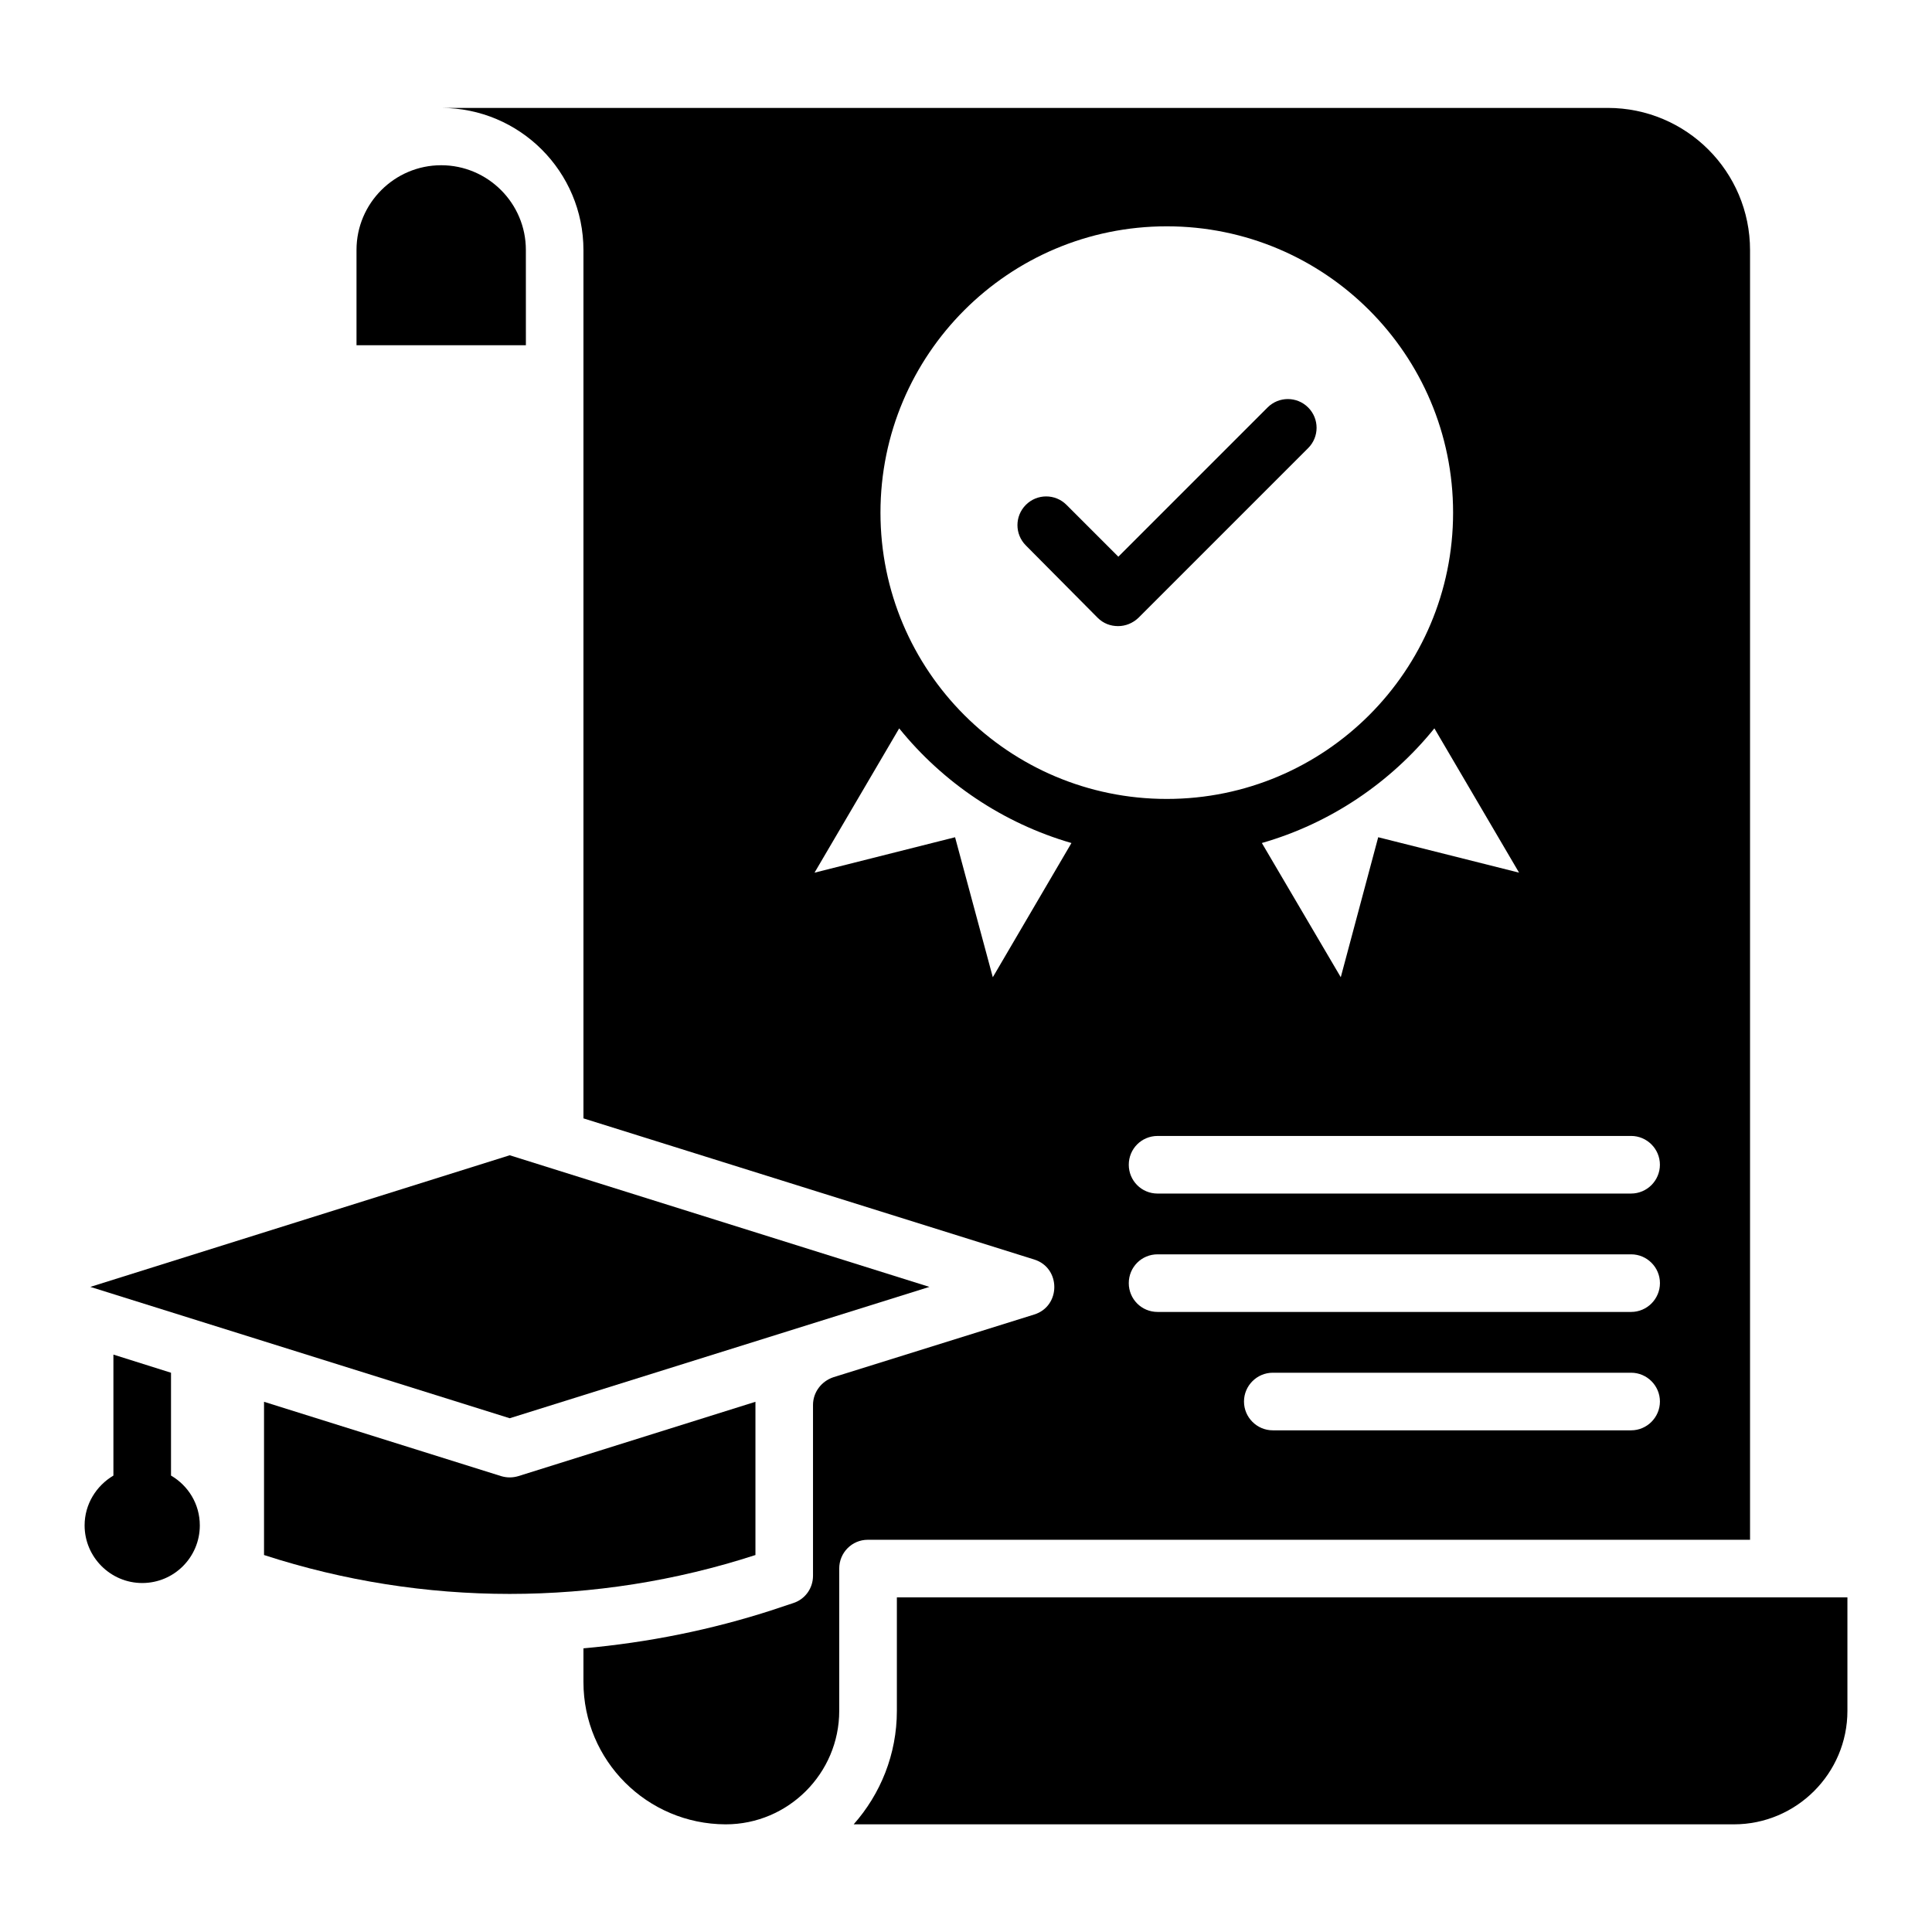
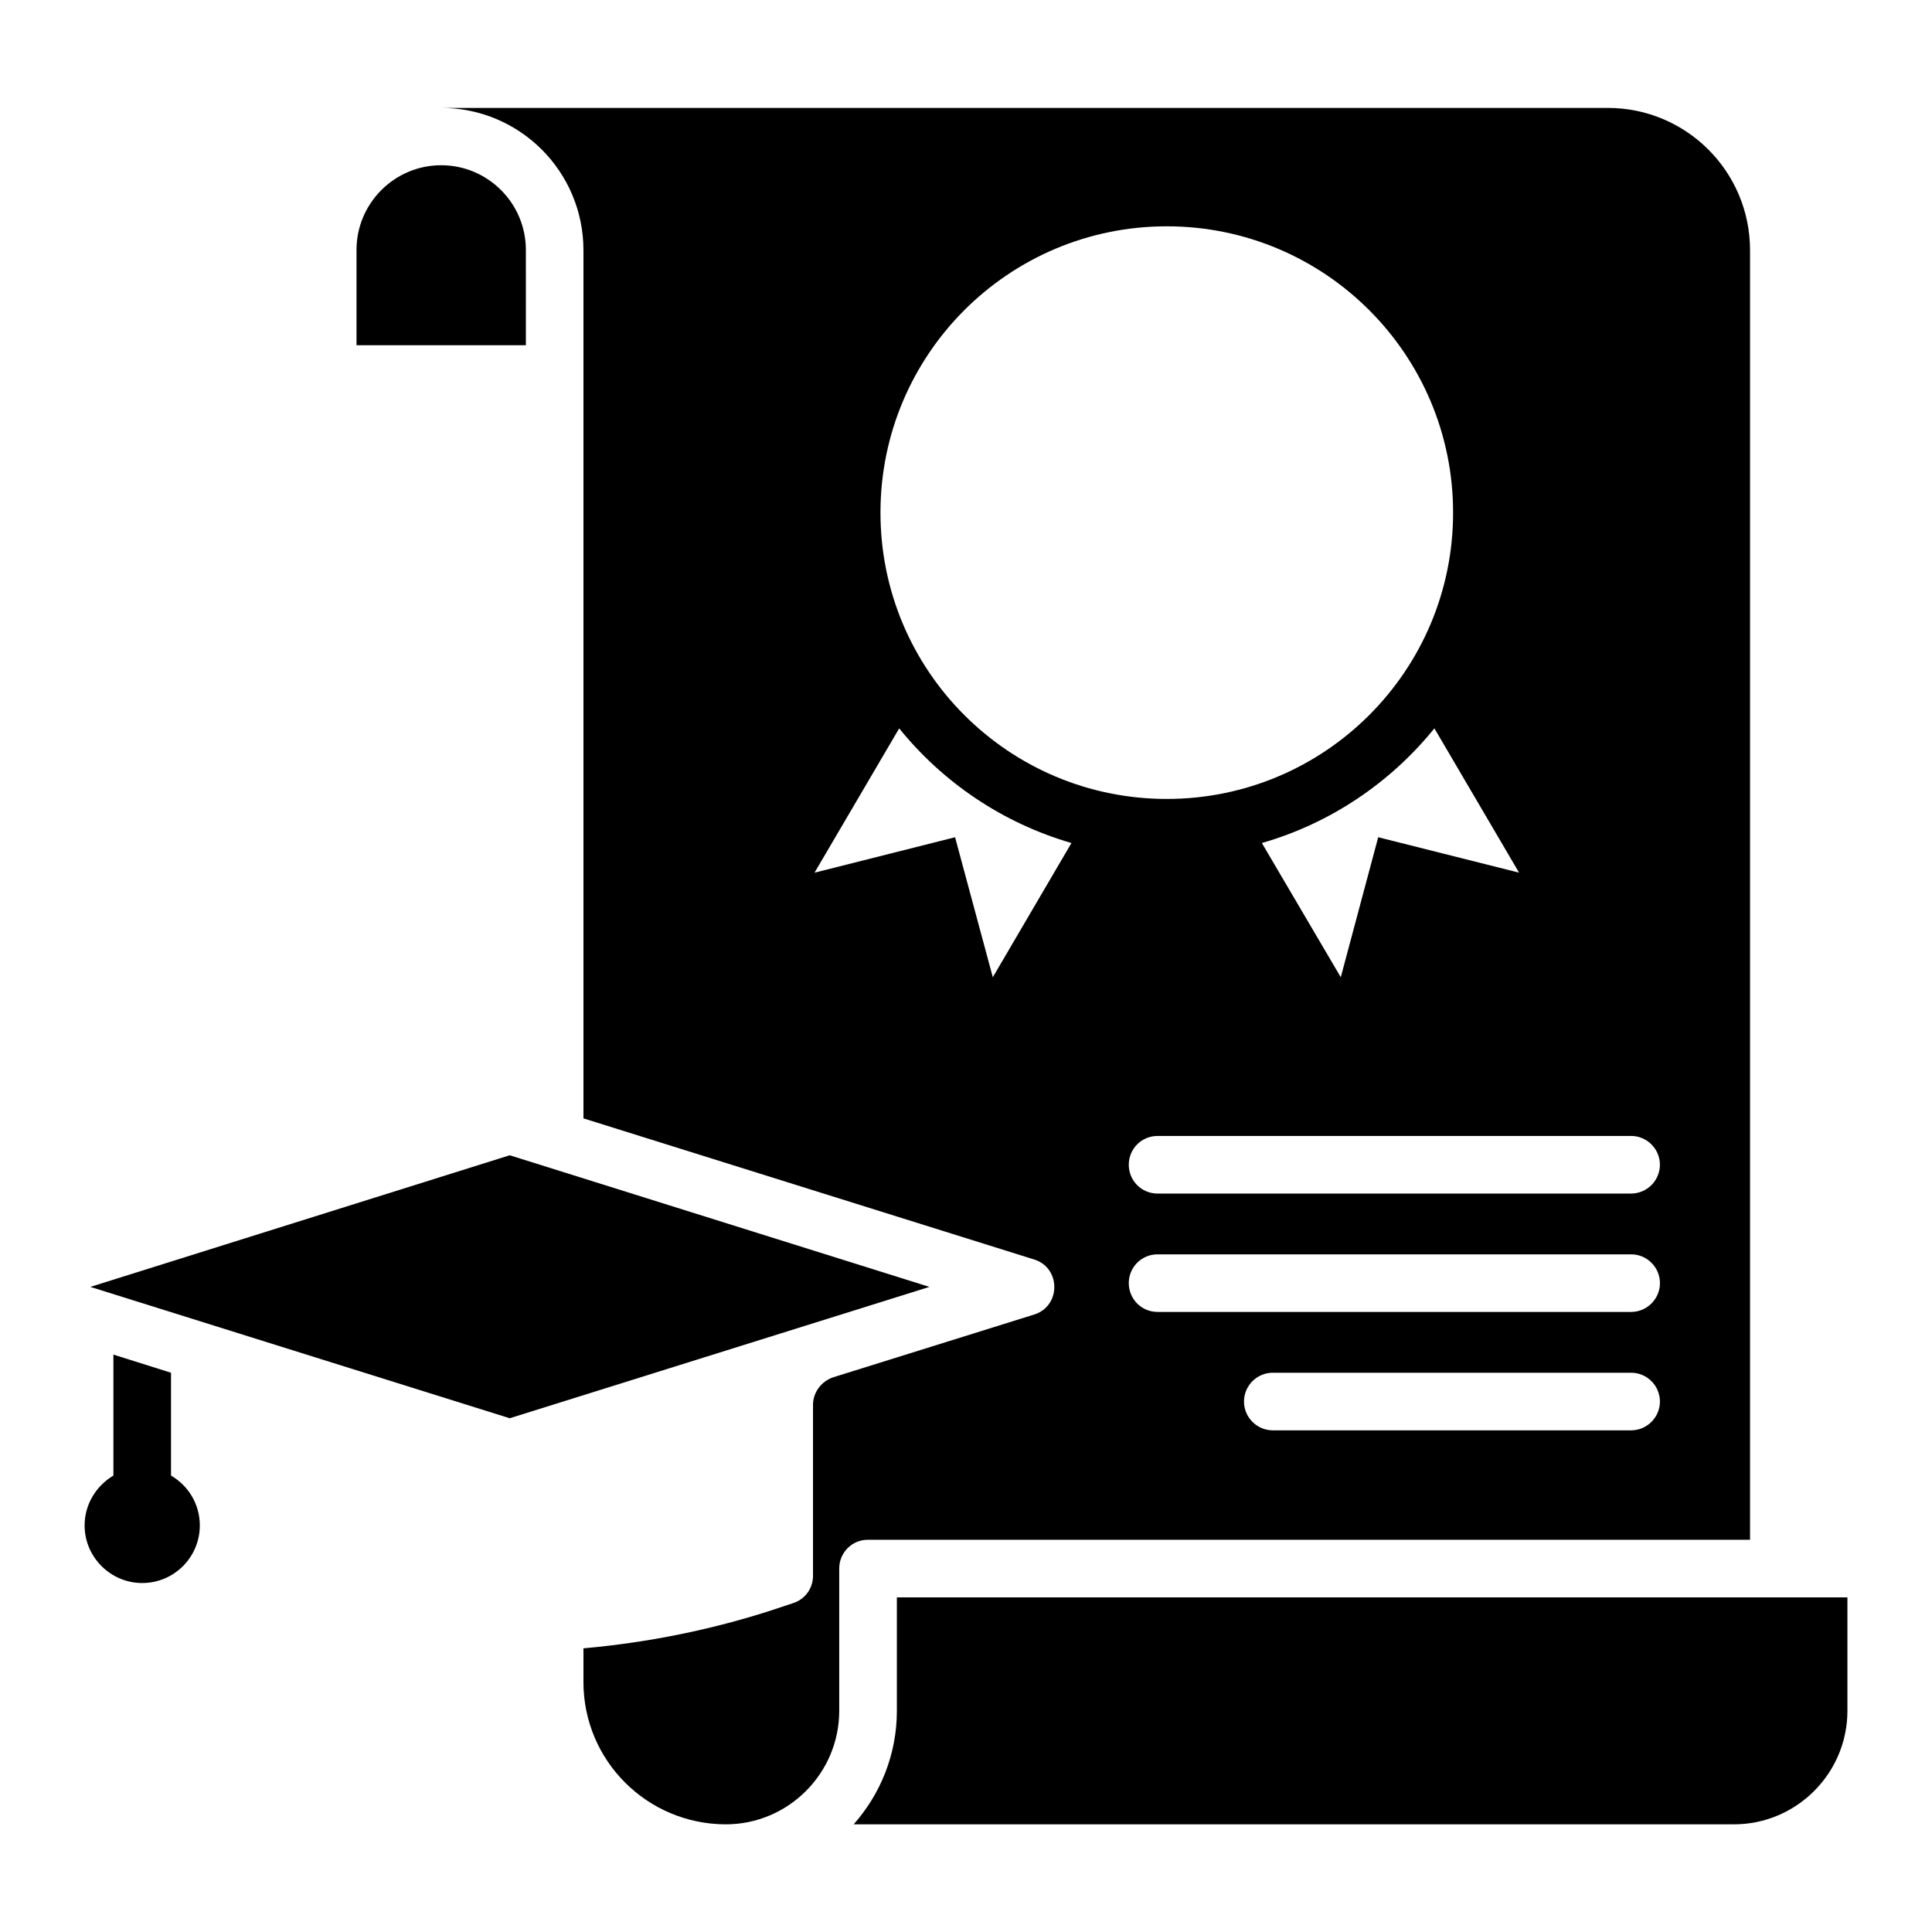
<svg xmlns="http://www.w3.org/2000/svg" fill="#000000" width="800px" height="800px" version="1.1" viewBox="144 144 512 512">
  <g>
    <path d="m283.36 210.23c0-12.367-10.078-22.441-22.441-22.441-12.367 0-22.441 10.078-22.441 22.441v25.266h44.887z" />
-     <path d="m434.88 307.71c1.527 1.527 3.434 2.215 5.418 2.215s3.894-0.762 5.418-2.215l44.961-44.961c2.977-2.977 2.977-7.785 0-10.762-2.977-2.977-7.785-2.977-10.762 0l-39.543 39.543-13.742-13.742c-2.977-2.977-7.785-2.977-10.762 0-2.977 2.977-2.977 7.785 0 10.762z" />
    <path d="m381.68 567.32v30.074c0 11.527-4.352 22.062-11.449 30.074h233.28c16.566 0 30.074-13.512 30.074-30.074v-30.074z" />
    <path d="m390.3 485.04-111.22-34.883-111.14 34.883 111.14 34.809z" />
-     <path d="m344.2 515.49-62.824 19.695c-1.527 0.457-3.055 0.457-4.582 0l-62.824-19.695v40.609c42.289 13.742 87.938 13.742 130.23 0z" />
    <path d="m189.32 535.04v-27.25l-15.266-4.809v32.062c-4.504 2.672-7.633 7.559-7.633 13.207 0 8.398 6.871 15.266 15.266 15.266 8.473 0 15.266-6.871 15.266-15.266 0-5.652-3.055-10.539-7.633-13.211z" />
    <path d="m373.97 552.06h233.81v-341.75c0-20.84-16.871-37.711-37.711-37.711h-309.16c20.84 0 37.711 16.871 37.711 37.711v230.07l119.46 37.402c7.098 2.215 7.098 12.367 0 14.578l-53.281 16.641c-3.129 1.07-5.344 3.969-5.344 7.328v45.266c0 3.359-2.137 6.258-5.266 7.25l-5.266 1.754c-16.41 5.344-33.281 8.703-50.305 10.23v8.93c0 20.84 16.871 37.633 37.633 37.711h0.078c16.566 0 30.074-13.512 30.074-30.074v-37.711c-0.004-4.191 3.356-7.625 7.555-7.625zm202.29-29.008h-94.957c-4.199 0-7.633-3.434-7.633-7.633s3.434-7.633 7.633-7.633h94.961c4.199 0 7.633 3.434 7.633 7.633 0 4.195-3.438 7.633-7.637 7.633zm0-31.375h-125.49c-4.273 0-7.633-3.434-7.633-7.633s3.359-7.633 7.633-7.633h125.5c4.199 0 7.633 3.434 7.633 7.633s-3.438 7.633-7.637 7.633zm0-46.641c4.199 0 7.633 3.434 7.633 7.633s-3.434 7.633-7.633 7.633l-125.49 0.004c-4.273 0-7.633-3.434-7.633-7.633s3.359-7.633 7.633-7.633zm-67.02-79.16-9.922 37.098-20.914-35.57c18.168-5.191 34.121-16.031 45.723-30.383l22.441 38.242zm-56.031-161.9c41.906 0 75.875 33.969 75.875 75.875s-33.969 75.875-75.875 75.875-75.875-33.969-75.875-75.875 33.969-75.875 75.875-75.875zm-46.105 199-10-37.098-37.25 9.391 22.441-38.242c11.602 14.352 27.48 25.113 45.648 30.383z" />
  </g>
</svg>